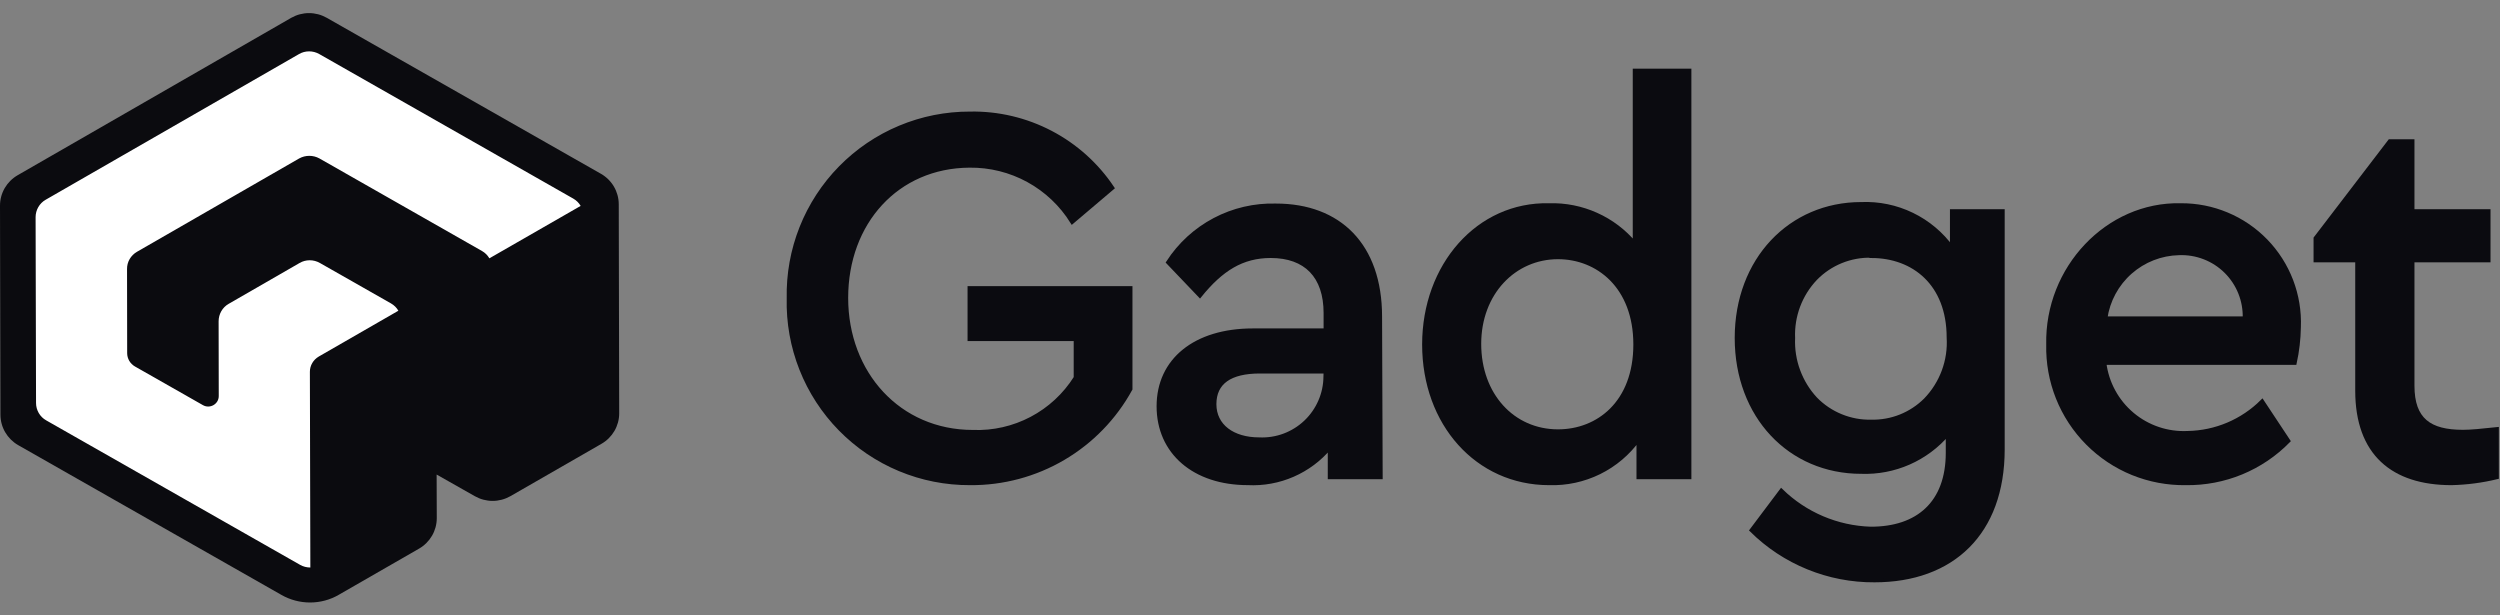
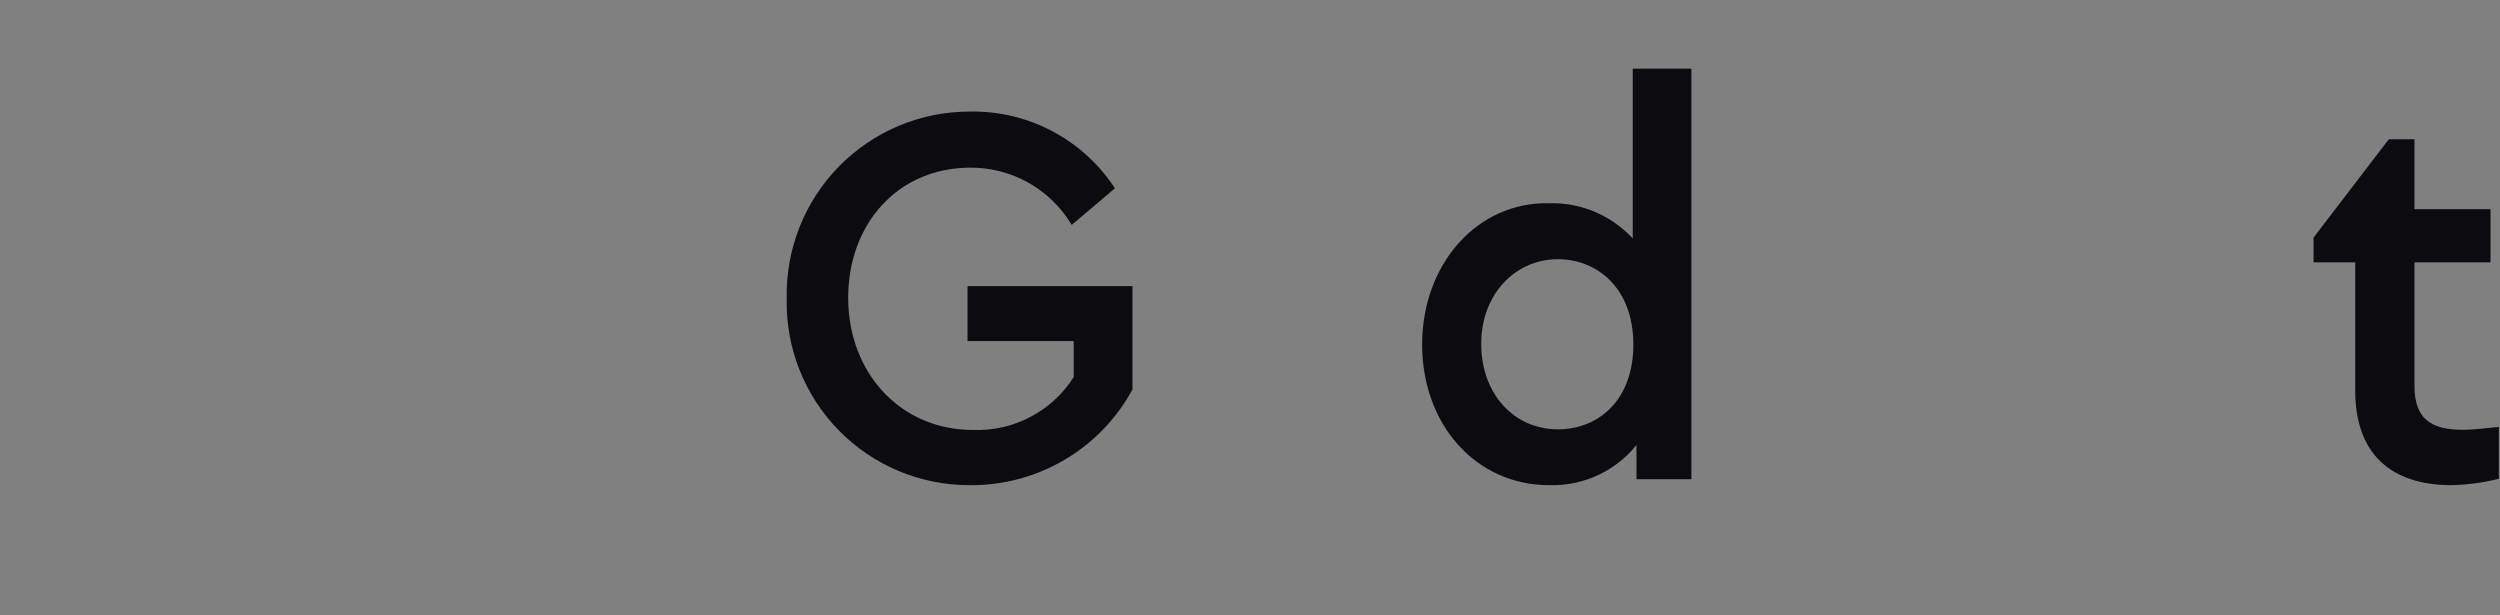
<svg xmlns="http://www.w3.org/2000/svg" fill="none" height="32" viewBox="0 0 130 32" width="130">
  <rect x="0" y="0" width="130" height="32" fill="#808080" stroke="none" />
  <path d="M50.444 5.902C51.903 5.875 53.345 6.216 54.638 6.892C55.931 7.568 57.033 8.558 57.844 9.772L55.754 11.544C55.191 10.637 54.404 9.892 53.468 9.379C52.532 8.867 51.48 8.605 50.413 8.618C46.644 8.642 44.005 11.567 44.005 15.491C44.005 19.416 46.745 22.457 50.591 22.457C51.651 22.498 52.702 22.259 53.639 21.764C54.577 21.27 55.367 20.537 55.932 19.64V17.635H50.413V14.98H58.788V20.228C57.97 21.723 56.763 22.968 55.293 23.831C53.824 24.694 52.148 25.142 50.444 25.128C49.188 25.134 47.944 24.889 46.785 24.406C45.625 23.923 44.575 23.212 43.695 22.316C42.815 21.419 42.124 20.355 41.663 19.187C41.202 18.019 40.979 16.77 41.009 15.515C40.983 14.26 41.207 13.012 41.669 11.846C42.132 10.679 42.823 9.616 43.702 8.721C44.581 7.825 45.63 7.114 46.788 6.63C47.946 6.146 49.189 5.898 50.444 5.902Z" fill="#0B0B10" stroke="#0B0B10" stroke-miterlimit="10" stroke-width="0.2" />
-   <path d="M71.799 24.818H69.144V23.27C68.626 23.887 67.972 24.376 67.234 24.698C66.495 25.021 65.692 25.168 64.887 25.127C62.101 25.127 60.243 23.525 60.243 21.126C60.243 18.726 62.147 17.178 65.15 17.178H68.927V16.281C68.927 14.361 67.898 13.316 66.079 13.316C64.593 13.316 63.509 13.997 62.395 15.375L60.739 13.641C61.341 12.708 62.174 11.945 63.157 11.427C64.139 10.909 65.239 10.654 66.35 10.685C69.632 10.685 71.768 12.743 71.768 16.466L71.799 24.818ZM68.927 19.322H65.514C63.966 19.322 63.153 19.887 63.153 21.017C63.153 22.148 64.105 22.844 65.475 22.844C65.918 22.865 66.361 22.796 66.776 22.642C67.192 22.487 67.572 22.25 67.894 21.945C68.215 21.64 68.472 21.273 68.648 20.866C68.825 20.459 68.917 20.021 68.919 19.578L68.927 19.322Z" fill="#0B0B10" stroke="#0B0B10" stroke-miterlimit="10" stroke-width="0.2" />
  <path d="M87.852 3.672V24.818H85.197V22.844C84.669 23.576 83.97 24.168 83.16 24.566C82.35 24.964 81.455 25.157 80.553 25.128C76.814 25.128 74.051 22.032 74.051 17.914C74.051 13.796 76.868 10.584 80.553 10.669C81.397 10.644 82.237 10.811 83.007 11.157C83.778 11.502 84.461 12.019 85.003 12.666V3.672H87.852ZM81.017 13.378C78.742 13.378 76.923 15.236 76.923 17.883C76.923 20.53 78.664 22.426 81.017 22.426C83.107 22.426 85.034 20.933 85.034 17.914C85.034 14.895 83.076 13.378 81.017 13.378Z" fill="#0B0B10" stroke="#0B0B10" stroke-miterlimit="10" stroke-width="0.2" />
-   <path d="M104.144 10.979V23.363C104.144 27.728 101.512 30.181 97.472 30.181C96.287 30.188 95.113 29.961 94.016 29.513C92.919 29.066 91.921 28.407 91.079 27.573L92.627 25.514C93.874 26.729 95.531 27.433 97.271 27.488C99.732 27.496 101.28 26.149 101.28 23.548V22.565C100.728 23.212 100.036 23.725 99.258 24.067C98.479 24.409 97.633 24.57 96.783 24.539C93.068 24.539 90.305 21.637 90.305 17.573C90.305 13.51 93.091 10.607 96.783 10.607C97.696 10.569 98.605 10.757 99.427 11.156C100.25 11.554 100.961 12.15 101.497 12.89V10.979H104.144ZM97.309 13.301C96.77 13.288 96.234 13.387 95.735 13.59C95.235 13.794 94.783 14.099 94.407 14.485C94.015 14.896 93.711 15.383 93.511 15.915C93.312 16.447 93.222 17.013 93.246 17.581C93.221 18.158 93.311 18.734 93.511 19.276C93.71 19.818 94.014 20.315 94.407 20.739C94.783 21.125 95.235 21.43 95.735 21.633C96.234 21.837 96.77 21.936 97.309 21.923C97.831 21.934 98.349 21.84 98.834 21.646C99.318 21.451 99.758 21.161 100.127 20.793C100.541 20.365 100.861 19.856 101.068 19.298C101.275 18.739 101.363 18.144 101.326 17.55C101.326 14.756 99.508 13.316 97.309 13.316V13.301Z" fill="#0B0B10" stroke="#0B0B10" stroke-miterlimit="10" stroke-width="0.2" />
-   <path d="M109.43 18.874C109.56 19.915 110.079 20.869 110.883 21.544C111.687 22.219 112.716 22.564 113.764 22.511C115.218 22.485 116.605 21.897 117.634 20.87L118.997 22.929C118.303 23.638 117.473 24.199 116.556 24.577C115.639 24.955 114.655 25.142 113.664 25.128C112.715 25.142 111.773 24.965 110.894 24.608C110.015 24.25 109.217 23.718 108.549 23.044C107.88 22.371 107.355 21.569 107.003 20.688C106.652 19.806 106.482 18.863 106.504 17.914C106.419 13.936 109.6 10.584 113.393 10.669C114.219 10.662 115.037 10.823 115.799 11.142C116.561 11.46 117.25 11.93 117.826 12.522C118.401 13.115 118.85 13.818 119.146 14.589C119.441 15.36 119.578 16.183 119.546 17.008C119.536 17.636 119.463 18.261 119.329 18.874H109.43ZM116.721 16.552C116.735 16.101 116.656 15.652 116.489 15.233C116.323 14.815 116.071 14.435 115.751 14.117C115.431 13.8 115.048 13.552 114.628 13.389C114.208 13.226 113.758 13.151 113.308 13.169C112.373 13.189 111.476 13.54 110.776 14.159C110.075 14.779 109.618 15.626 109.484 16.552H116.721Z" fill="#0B0B10" stroke="#0B0B10" stroke-miterlimit="10" stroke-width="0.2" />
  <path d="M124.267 7.341H125.452V10.979H129.407V13.541H125.452V20.058C125.452 21.831 126.342 22.45 128.075 22.45C128.486 22.45 129.051 22.396 129.84 22.31V24.818C129.067 25.006 128.275 25.11 127.479 25.128C124.422 25.128 122.572 23.58 122.572 20.314V13.541H120.405V12.388L124.267 7.341Z" fill="#0B0B10" stroke="#0B0B10" stroke-miterlimit="10" stroke-width="0.2" />
-   <path d="M1.007 9.925L16.084 1.769L31.557 9.925V21.641L20.335 23.816L16.084 30.638L1.007 22.284V9.925Z" fill="white" />
-   <path d="M32.175 10.624C32.175 9.969 31.822 9.367 31.254 9.04L16.99 0.925C16.706 0.765 16.391 0.681 16.068 0.681C15.746 0.681 15.431 0.765 15.147 0.925L0.922 9.109C0.353 9.436 0 10.037 0 10.692L0.023 21.563C0.023 22.218 0.376 22.819 0.945 23.147L14.632 30.934C15.085 31.193 15.6 31.33 16.122 31.33C16.645 31.33 17.167 31.193 17.62 30.927L21.791 28.529C22.359 28.201 22.712 27.6 22.712 26.945L22.705 24.677L24.694 25.803C24.978 25.963 25.293 26.047 25.616 26.047C25.938 26.047 26.253 25.963 26.538 25.803L31.277 23.078C31.845 22.751 32.198 22.149 32.198 21.495L32.175 10.624ZM25.447 13.433C25.355 13.273 25.224 13.143 25.063 13.052L16.614 8.241C16.284 8.058 15.884 8.058 15.554 8.241L7.128 13.09C6.798 13.28 6.598 13.623 6.606 13.996L6.613 18.366C6.613 18.647 6.767 18.914 7.02 19.058L10.554 21.068C10.915 21.274 11.375 21.015 11.375 20.596L11.368 16.706C11.368 16.333 11.567 15.983 11.89 15.8L15.577 13.676C15.899 13.486 16.306 13.486 16.637 13.676L20.331 15.777C20.493 15.869 20.631 16.006 20.715 16.158L16.575 18.541C16.291 18.708 16.114 19.005 16.114 19.333L16.138 29.511C15.953 29.511 15.769 29.465 15.608 29.374L2.404 21.86C2.074 21.677 1.874 21.327 1.874 20.954L1.851 11.293C1.851 10.921 2.051 10.57 2.373 10.388L15.546 2.813C15.869 2.623 16.276 2.623 16.606 2.813L29.81 10.327C29.971 10.418 30.109 10.555 30.194 10.707L25.447 13.433Z" fill="#0B0B0F" />
</svg>